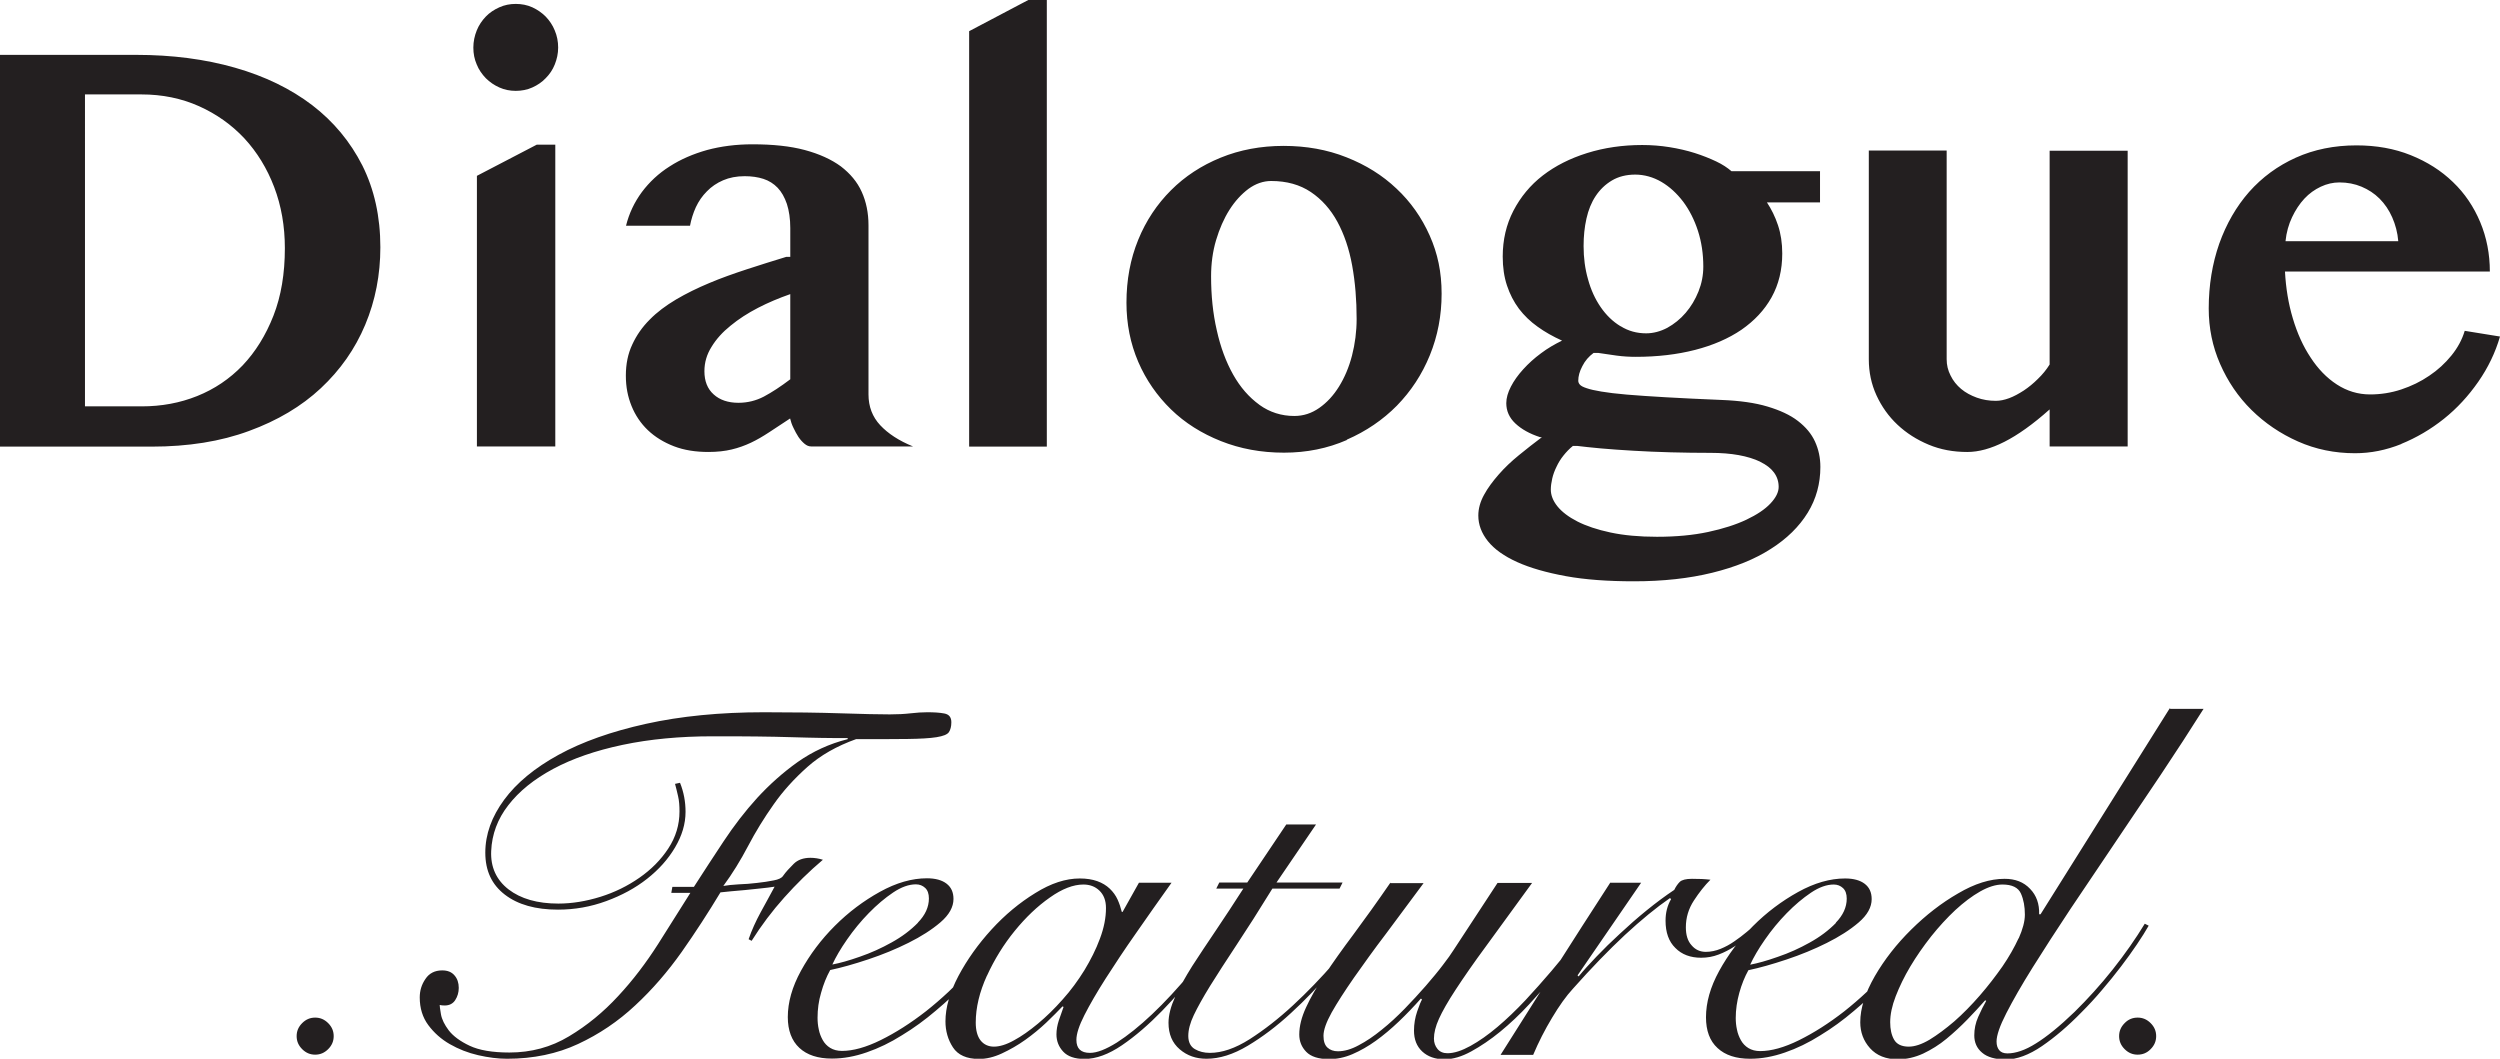
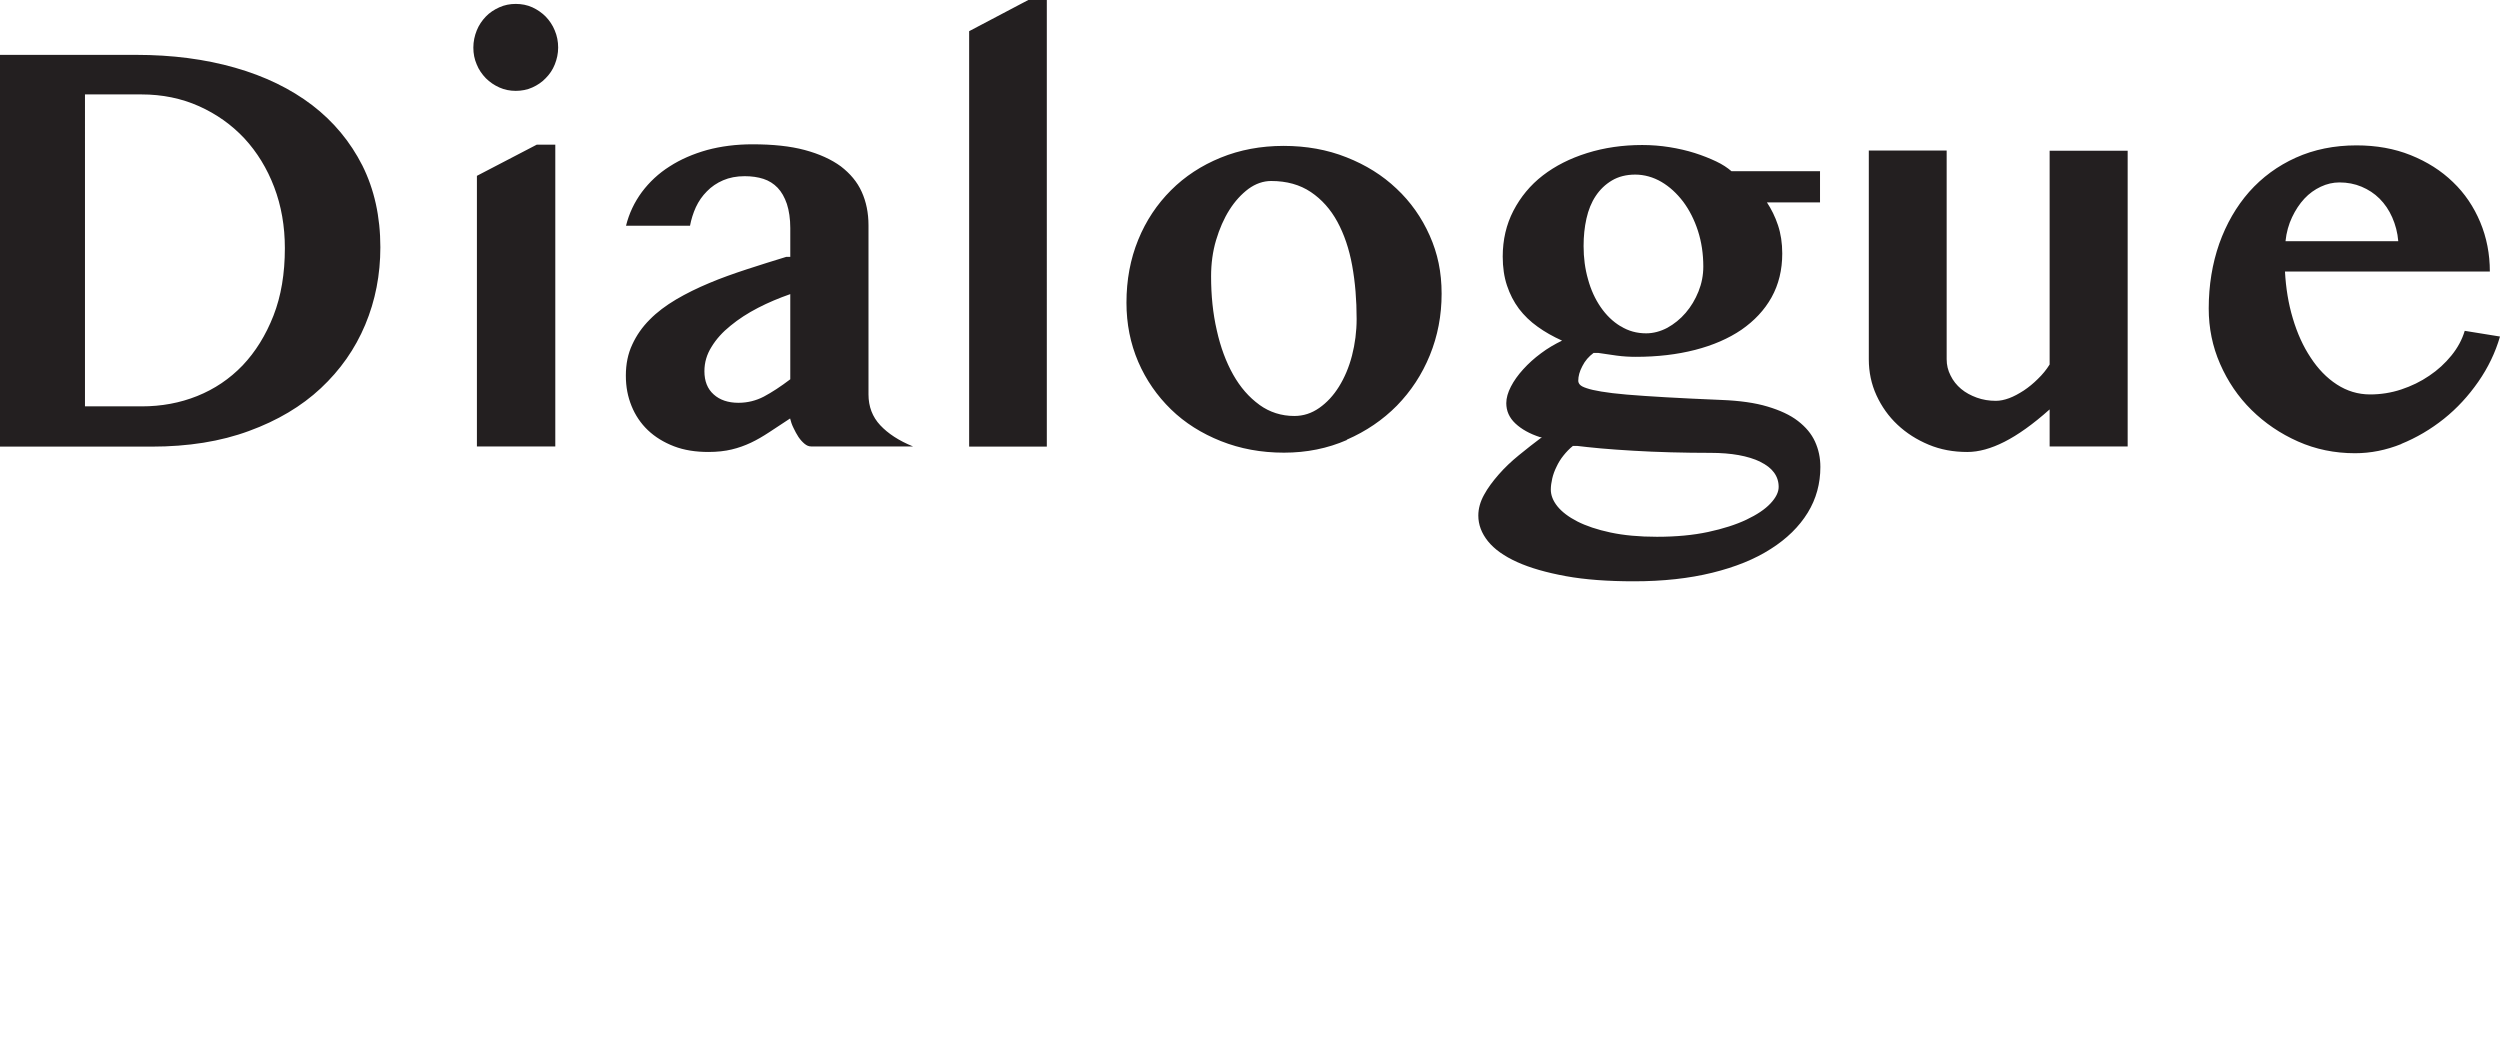
<svg xmlns="http://www.w3.org/2000/svg" id="Layer_1" viewBox="0 0 140.33 59.43">
  <defs>
    <style>.cls-1{clip-path:url(#clippath);}.cls-2{fill:none;}.cls-2,.cls-3{stroke-width:0px;}.cls-3{fill:#231f20;}</style>
    <clipPath id="clippath">
      <rect class="cls-2" width="140.33" height="59.43" />
    </clipPath>
  </defs>
  <g class="cls-1">
    <path class="cls-3" d="m128.29,13.54c.05-.5.18-.95.37-1.35.19-.4.42-.75.69-1.04.27-.29.58-.51.92-.67.34-.16.69-.24,1.05-.24.44,0,.86.08,1.24.24.38.16.72.38,1.01.67.29.29.53.64.71,1.05.18.41.3.85.34,1.34h-6.32Zm6.49,11.38c.86-.35,1.66-.82,2.4-1.41.74-.59,1.38-1.29,1.93-2.08.55-.79.96-1.64,1.22-2.54l-1.98-.32c-.15.5-.4.96-.75,1.39-.35.43-.76.81-1.24,1.13-.48.33-1,.58-1.57.77-.57.19-1.16.28-1.75.28-.68,0-1.3-.19-1.87-.56-.57-.37-1.06-.88-1.47-1.51-.42-.63-.75-1.36-1-2.2-.25-.83-.39-1.71-.44-2.63h11.5c0-.98-.18-1.91-.54-2.77-.36-.86-.87-1.62-1.53-2.25-.66-.64-1.45-1.14-2.37-1.51-.92-.37-1.93-.55-3.05-.55-1.24,0-2.38.23-3.4.69-1.02.46-1.89,1.1-2.62,1.92-.72.82-1.28,1.79-1.68,2.91-.39,1.12-.59,2.33-.59,3.64,0,1.09.21,2.13.64,3.11.43.98,1.01,1.84,1.76,2.58.75.74,1.62,1.33,2.61,1.77s2.06.66,3.2.66c.88,0,1.74-.17,2.61-.52m-29.9-16.46v11.71c0,.71.14,1.39.43,2.02.29.63.68,1.18,1.18,1.65.5.47,1.08.84,1.75,1.12.67.28,1.39.41,2.17.41.64,0,1.33-.19,2.08-.57.75-.38,1.6-.98,2.54-1.82v2.08h4.38V8.46h-4.38v12c-.18.29-.4.56-.66.81-.25.25-.52.47-.79.65-.28.18-.55.33-.82.43-.27.1-.52.15-.75.15-.38,0-.74-.06-1.07-.18s-.63-.28-.88-.49c-.25-.21-.45-.46-.59-.75-.15-.29-.22-.59-.22-.92v-11.71h-4.38Zm-13.94,9.85c-.43-.26-.8-.62-1.11-1.07-.31-.45-.55-.97-.71-1.56-.17-.59-.25-1.21-.25-1.87,0-.54.05-1.05.16-1.54.11-.49.28-.91.52-1.27.24-.36.54-.65.91-.87.37-.22.81-.33,1.31-.33s1.01.14,1.47.41c.46.27.86.64,1.22,1.11.35.47.63,1.02.83,1.64.2.62.3,1.29.3,2,0,.49-.09.95-.27,1.4-.18.45-.42.85-.72,1.2-.3.35-.65.63-1.03.84-.38.2-.78.31-1.19.31-.52,0-1-.13-1.43-.4m7.83,7.61c.69.33,1.04.81,1.04,1.41,0,.29-.15.6-.46.93-.31.33-.76.63-1.35.91-.59.28-1.31.51-2.15.69-.84.18-1.8.27-2.87.27-.99,0-1.86-.08-2.61-.24-.75-.16-1.37-.37-1.86-.62s-.87-.54-1.12-.85c-.25-.31-.37-.63-.37-.94,0-.19.03-.4.08-.62s.13-.44.24-.66c.1-.22.23-.43.39-.63.16-.2.33-.38.53-.54h.24c.33.04.78.09,1.33.14.55.05,1.16.09,1.82.13.66.04,1.37.07,2.12.09.75.02,1.49.03,2.22.03,1.17,0,2.1.17,2.79.5m3.36-16.31h-4.98c-.22-.19-.5-.38-.86-.55-.36-.17-.76-.33-1.2-.47-.44-.14-.92-.25-1.42-.33-.5-.08-1.01-.12-1.53-.12-1.1,0-2.13.15-3.09.45-.96.3-1.79.72-2.49,1.26s-1.25,1.21-1.65,1.98-.6,1.63-.6,2.57c0,.61.08,1.15.24,1.63.16.48.38.91.67,1.3.29.38.64.72,1.05,1.01.4.29.86.55,1.37.78-.41.2-.81.43-1.18.71-.38.28-.71.58-1,.9-.29.32-.52.64-.69.97-.17.33-.26.64-.26.93,0,.44.17.82.51,1.14.34.32.8.58,1.39.77h.1c-.43.32-.86.66-1.29,1.01-.43.35-.81.71-1.14,1.09s-.61.75-.82,1.14c-.21.38-.32.77-.32,1.16,0,.51.18.99.54,1.44.36.45.91.84,1.64,1.17.73.33,1.64.59,2.73.79,1.09.2,2.37.29,3.83.29,1.63,0,3.09-.16,4.39-.48s2.39-.76,3.29-1.34c.9-.57,1.59-1.25,2.07-2.03.48-.78.71-1.64.71-2.57,0-.51-.1-.98-.3-1.42-.2-.44-.52-.82-.96-1.16-.44-.34-1.01-.6-1.71-.81-.7-.21-1.56-.33-2.58-.37-1.2-.05-2.24-.1-3.11-.15s-1.6-.1-2.2-.15c-.6-.05-1.07-.11-1.43-.17-.36-.06-.63-.12-.83-.19-.19-.06-.32-.13-.38-.2-.06-.07-.09-.14-.09-.22,0-.25.07-.52.23-.82.15-.3.36-.54.63-.74h.26c.31.05.66.1,1.03.15.37.05.73.07,1.08.07,1.21,0,2.32-.13,3.33-.39,1.01-.26,1.88-.64,2.6-1.13.72-.5,1.29-1.1,1.69-1.82.4-.72.6-1.54.6-2.46,0-.58-.08-1.11-.24-1.59-.16-.48-.37-.9-.62-1.28h2.98v-1.74Zm-31.48,13.11c-.58-.42-1.07-.98-1.47-1.69-.4-.71-.71-1.54-.92-2.49-.22-.95-.32-1.96-.32-3.03,0-.71.09-1.39.28-2.03s.44-1.21.75-1.7.67-.88,1.07-1.18c.4-.29.83-.44,1.27-.44.88,0,1.62.21,2.23.62.61.41,1.11.97,1.49,1.67.38.7.66,1.52.83,2.46.17.94.25,1.93.25,2.99,0,.71-.09,1.4-.26,2.06-.17.66-.42,1.24-.73,1.74-.31.5-.68.9-1.11,1.2-.43.3-.89.45-1.4.45-.72,0-1.38-.21-1.95-.62m4.9,1.95c1.08-.47,2.02-1.11,2.81-1.91.79-.81,1.41-1.75,1.85-2.83.44-1.08.66-2.23.66-3.45s-.22-2.26-.67-3.27c-.45-1.01-1.07-1.89-1.86-2.63-.79-.75-1.72-1.33-2.81-1.76-1.08-.43-2.26-.64-3.53-.64s-2.45.22-3.53.66c-1.08.44-2.01,1.05-2.79,1.83-.78.78-1.4,1.7-1.84,2.78-.44,1.08-.66,2.25-.66,3.53,0,1.19.22,2.29.66,3.32.44,1.02,1.06,1.91,1.84,2.67s1.72,1.35,2.8,1.78c1.08.43,2.26.65,3.54.65s2.45-.24,3.53-.71M58.76,0h-1.04l-3.32,1.75v23.32h4.36V0Zm-20.03,12.68c.07-.37.18-.72.33-1.05.16-.34.36-.63.62-.89.25-.26.56-.47.91-.62.35-.15.75-.23,1.21-.23.39,0,.74.05,1.05.15.31.1.58.27.8.5.22.23.39.53.52.91.12.37.19.83.19,1.35v1.62h-.23c-.75.23-1.49.46-2.22.7s-1.44.49-2.1.77c-.67.28-1.28.58-1.86.92-.57.34-1.07.71-1.48,1.13-.42.42-.74.88-.98,1.4-.24.51-.36,1.09-.36,1.74s.11,1.19.32,1.71c.21.52.52.98.92,1.36.4.38.89.68,1.46.9.57.22,1.22.32,1.93.32.5,0,.94-.05,1.31-.14.38-.09.74-.22,1.08-.38.34-.16.68-.36,1.03-.59.35-.23.74-.49,1.17-.77.04.17.1.35.19.53.08.18.18.35.28.51.11.16.22.28.34.38.12.1.24.15.37.15h5.72c-.79-.32-1.4-.72-1.84-1.19s-.66-1.05-.66-1.73v-9.5c0-.69-.13-1.32-.38-1.87-.25-.56-.65-1.03-1.17-1.43-.53-.39-1.21-.7-2.03-.92-.82-.22-1.8-.32-2.93-.32-.92,0-1.77.11-2.55.32-.78.22-1.48.52-2.1.92-.62.39-1.14.88-1.56,1.44-.42.57-.72,1.2-.89,1.89h3.6Zm5.63,8.61c-.54.41-1.03.73-1.48.97-.44.23-.92.35-1.43.35-.58,0-1.05-.16-1.39-.47-.35-.31-.52-.75-.52-1.3,0-.49.13-.94.4-1.37.26-.43.62-.83,1.07-1.19.45-.37.96-.7,1.54-1,.58-.3,1.18-.55,1.81-.77v4.78ZM26.76,3.62c.12.3.3.55.51.77.22.22.47.39.76.52.29.13.6.19.92.19s.65-.06.93-.19c.29-.13.54-.3.75-.52.22-.22.39-.47.51-.77.12-.3.19-.61.19-.95s-.06-.65-.19-.96c-.12-.3-.3-.56-.51-.78-.22-.22-.47-.39-.75-.52-.29-.13-.6-.19-.93-.19s-.63.06-.92.19-.55.3-.76.52-.39.48-.51.78c-.12.3-.19.62-.19.96s.06.65.19.95m.02,21.44h4.39V8.12h-1.04l-3.36,1.75v15.19ZM4.75,5.3h3.19c1.17,0,2.24.22,3.23.66.98.44,1.83,1.04,2.55,1.81.71.77,1.27,1.68,1.67,2.73.4,1.05.6,2.2.6,3.43,0,1.43-.21,2.69-.64,3.79-.43,1.1-1.01,2.03-1.73,2.79-.73.76-1.58,1.33-2.55,1.72s-2.01.58-3.11.58h-3.19V5.3ZM0,25.07h8.51c2.05,0,3.88-.29,5.47-.88,1.59-.58,2.94-1.38,4.03-2.4,1.09-1.02,1.92-2.2,2.49-3.56.57-1.36.85-2.81.85-4.35,0-1.72-.34-3.25-1.01-4.59-.68-1.34-1.62-2.47-2.82-3.39-1.21-.92-2.65-1.62-4.33-2.1s-3.53-.72-5.54-.72H0v21.99Z" />
-     <path class="cls-3" d="m119.26,57.43c-.21.21-.31.45-.31.73s.1.52.31.73c.21.21.45.31.73.31s.53-.1.73-.31c.21-.21.31-.45.31-.73s-.1-.52-.31-.73c-.21-.21-.45-.31-.73-.31s-.53.1-.73.31m-5.95-4.77c-.24.52-.54,1.05-.91,1.59-.38.54-.8,1.09-1.27,1.63-.47.54-.95,1.03-1.43,1.45-.49.42-.95.76-1.39,1.03-.44.26-.83.39-1.17.39-.39,0-.67-.13-.82-.39-.15-.26-.22-.59-.22-.98,0-.43.1-.92.31-1.46.21-.54.48-1.1.82-1.67.34-.57.73-1.13,1.17-1.69.44-.55.89-1.04,1.36-1.48.47-.43.93-.78,1.39-1.04.46-.26.88-.39,1.25-.39.54,0,.89.17,1.04.51.15.34.22.73.22,1.18,0,.38-.12.82-.35,1.34m8.48-12.92l-7.25,11.56h-.08c.02-.58-.15-1.06-.51-1.43-.36-.38-.83-.56-1.43-.56-.81,0-1.68.27-2.61.82-.94.54-1.81,1.22-2.63,2.03-.82.81-1.5,1.68-2.04,2.61-.54.94-.82,1.8-.82,2.59,0,.56.18,1.05.55,1.46.37.41.89.62,1.56.62.49,0,.96-.11,1.42-.32.46-.22.9-.49,1.31-.83.41-.34.8-.7,1.17-1.08.37-.38.7-.74,1-1.08l.06.03c-.15.26-.3.56-.45.9-.15.34-.22.68-.22,1.04,0,.39.14.72.44.97.29.25.74.38,1.34.38s1.29-.25,2.02-.75c.73-.5,1.47-1.13,2.22-1.9.39-.39.78-.81,1.15-1.25.38-.44.73-.88,1.06-1.31.33-.43.63-.85.9-1.25.27-.4.49-.75.66-1.05l-.22-.11c-.51.84-1.11,1.7-1.8,2.57-.69.87-1.41,1.66-2.14,2.38-.84.81-1.57,1.4-2.17,1.77-.6.38-1.14.56-1.6.56-.21,0-.36-.06-.46-.18-.1-.12-.15-.28-.15-.49,0-.34.18-.87.55-1.59.37-.72.86-1.58,1.48-2.57.62-.99,1.33-2.09,2.12-3.28.8-1.19,1.63-2.42,2.49-3.7.86-1.27,1.72-2.56,2.59-3.85.86-1.29,1.66-2.52,2.39-3.68h-1.86Zm-13.78,12.03c-.56.92-1.24,1.81-2.02,2.67-.79.86-1.61,1.63-2.47,2.31-.86.67-1.71,1.21-2.54,1.62s-1.56.61-2.18.61c-.26,0-.48-.06-.66-.17-.18-.11-.32-.26-.42-.44-.1-.18-.18-.38-.22-.59-.05-.22-.07-.44-.07-.66,0-.47.07-.94.2-1.41.13-.47.3-.89.51-1.27.62-.13,1.33-.33,2.14-.6.81-.27,1.56-.58,2.26-.93.7-.35,1.3-.73,1.79-1.15.49-.42.73-.86.73-1.31,0-.38-.13-.66-.39-.86-.26-.2-.63-.3-1.1-.3-.84,0-1.72.25-2.64.76-.92.51-1.76,1.14-2.53,1.91-.77.77-1.4,1.61-1.9,2.52-.5.91-.74,1.78-.74,2.6,0,.75.21,1.33.65,1.73.43.4,1.04.6,1.83.6.64,0,1.29-.12,1.95-.35.67-.23,1.33-.55,1.98-.96.66-.4,1.29-.86,1.9-1.38.61-.51,1.18-1.05,1.71-1.6.53-.55,1.01-1.11,1.43-1.67.42-.56.77-1.08,1.05-1.55l-.22-.14Zm-4.95.01c-.41.42-.9.79-1.48,1.11-.57.32-1.17.59-1.79.8-.62.22-1.13.36-1.55.44.19-.41.46-.88.83-1.41.36-.52.77-1.02,1.22-1.48.45-.46.9-.84,1.36-1.15.46-.31.89-.46,1.28-.46.21,0,.38.07.52.2.14.13.21.33.21.59,0,.49-.21.94-.62,1.36m-12.65-2.26c-1.07,1.65-2.11,3.27-3.12,4.86-1.01,1.59-2.02,3.2-3.04,4.81h1.83c.3-.71.65-1.4,1.06-2.08.4-.67.79-1.22,1.17-1.63,1.03-1.16,2.01-2.17,2.92-3.02.92-.85,1.76-1.54,2.53-2.07l.06.06c-.21.36-.31.76-.31,1.21,0,.66.18,1.17.55,1.53.36.37.85.55,1.45.55.34,0,.67-.06.98-.18.32-.12.62-.28.9-.46.28-.19.54-.39.79-.61.24-.22.46-.42.65-.6l-.17-.11c-.17.15-.36.32-.59.51-.23.19-.46.37-.7.53-.24.17-.5.31-.77.42-.27.11-.55.17-.83.17-.32,0-.59-.12-.8-.37-.22-.24-.32-.58-.32-1.01,0-.54.15-1.04.45-1.5.3-.46.61-.85.93-1.17-.17-.02-.33-.03-.49-.04-.16,0-.34-.01-.55-.01-.34,0-.56.06-.68.17-.11.11-.22.26-.31.45-.51.34-1.02.72-1.55,1.15-.53.43-1.03.87-1.5,1.31-.48.44-.92.87-1.32,1.29-.4.42-.74.79-1,1.11l-.06-.06,3.57-5.2h-1.72Zm-12.34,0c-.75,1.09-1.44,2.05-2.07,2.9-.63.84-1.17,1.6-1.62,2.28-.45.67-.8,1.28-1.05,1.83-.25.54-.38,1.05-.38,1.52,0,.38.13.7.39.97.26.27.69.41,1.29.41.43,0,.87-.09,1.31-.28.44-.19.88-.44,1.31-.75s.86-.67,1.29-1.08c.43-.41.84-.84,1.24-1.29l.06.06c-.06.09-.15.31-.27.66-.12.35-.18.71-.18,1.08,0,.49.15.88.46,1.17.31.29.73.44,1.25.44.47,0,.97-.15,1.5-.44.53-.29,1.08-.66,1.63-1.11.55-.45,1.09-.96,1.62-1.53.52-.57,1.02-1.13,1.49-1.69.47-.55.89-1.08,1.26-1.57s.68-.91.9-1.22l-.28-.09c-.21.3-.5.69-.87,1.17-.38.48-.79.99-1.25,1.53-.46.54-.95,1.09-1.46,1.64-.52.55-1.04,1.05-1.56,1.49-.52.44-1.03.8-1.52,1.07-.49.27-.92.41-1.29.41-.24,0-.43-.08-.56-.24-.13-.16-.2-.35-.2-.58,0-.32.09-.69.28-1.11.19-.42.5-.97.94-1.64.44-.67,1.01-1.5,1.72-2.46.7-.97,1.56-2.14,2.57-3.53h-1.94l-2.47,3.77c-.13.21-.33.49-.6.84-.27.36-.59.74-.96,1.17-.37.42-.76.85-1.18,1.28-.42.43-.85.83-1.29,1.18-.44.36-.87.65-1.29.87-.42.23-.81.34-1.17.34-.24,0-.44-.07-.59-.21-.15-.14-.22-.36-.22-.66,0-.32.15-.75.46-1.31.31-.55.73-1.2,1.25-1.95.53-.75,1.12-1.58,1.8-2.47.67-.9,1.38-1.85,2.11-2.84h-1.86Zm-5.85-3.26l-2.19,3.26h-1.57l-.17.34h1.52c-.53.83-1.04,1.6-1.53,2.33-.5.73-.94,1.41-1.34,2.02-.39.62-.71,1.2-.96,1.73-.24.53-.37,1.02-.37,1.45,0,.64.21,1.13.63,1.49.42.36.92.53,1.5.53.73,0,1.5-.24,2.32-.73.82-.49,1.63-1.1,2.43-1.84.81-.74,1.59-1.56,2.35-2.45.76-.89,1.46-1.74,2.1-2.54l-.17-.11c-.51.67-1.12,1.43-1.86,2.28-.73.84-1.5,1.64-2.31,2.39s-1.62,1.38-2.43,1.9c-.82.52-1.56.77-2.24.77-.32,0-.6-.07-.84-.21-.24-.14-.37-.39-.37-.74,0-.34.1-.73.31-1.17.21-.44.51-.98.91-1.63.4-.65.9-1.41,1.49-2.31.59-.89,1.26-1.94,2.01-3.16h3.77l.17-.34h-3.71l2.22-3.26h-1.69Zm-16.8,8.49c.42-.92.94-1.76,1.56-2.52.62-.76,1.27-1.38,1.97-1.87.69-.49,1.32-.73,1.88-.73.36,0,.66.11.9.34.24.23.37.55.37.98,0,.54-.11,1.11-.34,1.72-.22.6-.52,1.19-.87,1.77-.36.58-.76,1.13-1.22,1.64-.46.52-.92.97-1.39,1.36-.47.39-.92.71-1.35.94-.43.24-.81.35-1.12.35s-.57-.12-.75-.35c-.18-.23-.27-.57-.27-1,0-.84.21-1.72.63-2.64m7.63-3.57h-.06c-.06-.24-.14-.48-.24-.7s-.25-.43-.44-.61c-.19-.18-.42-.32-.7-.42-.28-.1-.61-.15-.98-.15-.79,0-1.62.27-2.5.82-.88.54-1.7,1.22-2.45,2.04-.75.82-1.37,1.69-1.86,2.61-.49.93-.73,1.78-.73,2.55,0,.54.14,1.03.42,1.46.28.43.77.65,1.46.65.41,0,.84-.1,1.29-.31.45-.21.89-.46,1.31-.76.42-.3.81-.62,1.18-.97.36-.35.67-.65.91-.91l.06.03c-.09.26-.18.52-.27.77-.08.25-.13.51-.13.77,0,.38.13.7.38.97.25.27.65.41,1.19.41.66,0,1.36-.26,2.11-.77.75-.51,1.5-1.16,2.25-1.93.75-.77,1.47-1.6,2.15-2.49.68-.89,1.28-1.72,1.79-2.49l-.17-.06c-.67,1.01-1.39,1.97-2.14,2.87-.75.9-1.48,1.69-2.19,2.36-.71.67-1.37,1.2-1.98,1.59-.61.38-1.11.58-1.51.58-.51,0-.76-.24-.76-.73,0-.34.15-.8.45-1.39.3-.59.7-1.28,1.19-2.05.5-.78,1.06-1.63,1.7-2.54.64-.92,1.3-1.86,2-2.84h-1.83l-.93,1.66Zm-6.55.59c-.56.92-1.24,1.81-2.03,2.67-.79.86-1.61,1.63-2.47,2.31-.86.67-1.71,1.21-2.54,1.62s-1.56.61-2.18.61c-.26,0-.48-.06-.66-.17-.18-.11-.32-.26-.42-.44s-.18-.38-.22-.59c-.05-.22-.07-.44-.07-.66,0-.47.06-.94.2-1.41.13-.47.3-.89.51-1.27.62-.13,1.33-.33,2.14-.6.81-.27,1.56-.58,2.26-.93.7-.35,1.3-.73,1.79-1.15.49-.42.73-.86.73-1.31,0-.38-.13-.66-.39-.86-.26-.2-.63-.3-1.1-.3-.84,0-1.72.25-2.64.76-.92.51-1.76,1.14-2.53,1.91-.77.77-1.4,1.61-1.9,2.52-.5.91-.74,1.78-.74,2.6,0,.75.22,1.33.65,1.73.43.4,1.04.6,1.83.6.64,0,1.29-.12,1.95-.35.67-.23,1.33-.55,1.98-.96.66-.4,1.29-.86,1.9-1.38.61-.51,1.18-1.05,1.72-1.6.53-.55,1.01-1.11,1.43-1.67.42-.56.77-1.08,1.06-1.55l-.22-.14Zm-4.95.01c-.41.42-.9.79-1.48,1.11-.57.32-1.17.59-1.78.8-.62.22-1.13.36-1.55.44.19-.41.46-.88.83-1.41.36-.52.77-1.02,1.22-1.48.45-.46.9-.84,1.36-1.15.46-.31.89-.46,1.28-.46.21,0,.38.07.52.2.14.13.21.33.21.59,0,.49-.21.94-.62,1.36m-12.77-1.67c-.54.86-1.15,1.82-1.81,2.87-.67,1.05-1.41,2.03-2.24,2.92-.83.9-1.74,1.65-2.76,2.26-1.01.61-2.13.91-3.35.91-.96,0-1.7-.13-2.23-.38-.53-.25-.92-.54-1.17-.86-.24-.32-.39-.62-.44-.91-.05-.29-.07-.46-.07-.52.07.02.17.03.28.03.26,0,.46-.1.59-.3.13-.2.2-.43.2-.69,0-.28-.08-.52-.24-.7-.16-.19-.39-.28-.69-.28-.41,0-.73.16-.94.48-.22.32-.32.66-.32,1.04,0,.6.16,1.12.48,1.55.32.43.72.79,1.21,1.07.49.28,1.02.49,1.59.62.57.13,1.11.2,1.62.2,1.48,0,2.81-.28,3.99-.83,1.18-.55,2.25-1.27,3.21-2.17.96-.89,1.82-1.89,2.6-2.99.78-1.11,1.5-2.22,2.18-3.35.15-.02.35-.04.59-.06.24-.02.51-.04.79-.07.28-.03.57-.06.86-.09.29-.03.56-.06.8-.1-.26.49-.53.97-.79,1.45-.26.48-.49.98-.67,1.5l.17.09c.54-.86,1.15-1.67,1.83-2.43.68-.76,1.4-1.47,2.17-2.12-.22-.07-.46-.11-.7-.11-.39,0-.71.11-.94.34-.23.23-.44.45-.6.68-.07.11-.25.2-.53.25-.28.06-.59.1-.93.14-.34.04-.68.07-1.03.08-.35.02-.63.05-.86.09.51-.69.97-1.44,1.39-2.24.42-.8.9-1.58,1.43-2.33.53-.76,1.17-1.46,1.9-2.11.73-.65,1.64-1.17,2.73-1.56,1.22,0,2.18,0,2.9-.01.71-.01,1.25-.04,1.62-.1.37-.06.6-.15.69-.28.09-.13.14-.32.14-.56,0-.28-.13-.44-.39-.49-.26-.05-.58-.07-.96-.07-.28,0-.59.02-.94.06-.35.04-.74.06-1.17.06-.6,0-1.51-.02-2.74-.06-1.23-.04-2.67-.06-4.32-.06-2.47,0-4.68.22-6.62.65-1.94.43-3.58,1.01-4.91,1.74-1.33.73-2.35,1.57-3.05,2.52-.7.95-1.06,1.94-1.06,2.97s.37,1.8,1.1,2.36c.73.56,1.72.84,2.98.84.94,0,1.84-.16,2.71-.48.87-.32,1.63-.73,2.29-1.25.66-.52,1.18-1.1,1.57-1.76.39-.66.59-1.32.59-2,0-.56-.1-1.11-.31-1.63l-.28.06c.06.21.11.44.17.69s.08.54.08.86c0,.75-.21,1.44-.63,2.08-.42.64-.96,1.18-1.62,1.64-.66.46-1.39.82-2.19,1.07-.81.25-1.59.38-2.36.38-1.18,0-2.11-.27-2.8-.8-.68-.53-1.01-1.25-.97-2.15.04-.94.36-1.8.96-2.57.6-.78,1.44-1.46,2.52-2.04,1.08-.58,2.38-1.03,3.9-1.35,1.52-.32,3.2-.48,5.06-.48.92,0,1.74,0,2.46.01.72.01,1.38.02,1.97.04.59.02,1.14.03,1.65.04.51.01,1,.01,1.49.01v.06c-1.03.26-1.96.69-2.8,1.28-.83.59-1.59,1.27-2.28,2.02-.69.76-1.31,1.57-1.88,2.43-.57.86-1.13,1.72-1.67,2.56h-1.21l-.06.34h1.1Zm-21.79,7.31c-.21.21-.31.45-.31.73s.1.52.31.73c.21.21.45.31.73.31s.52-.1.73-.31c.21-.21.31-.45.31-.73s-.1-.52-.31-.73c-.21-.21-.45-.31-.73-.31s-.52.1-.73.31" />
  </g>
</svg>